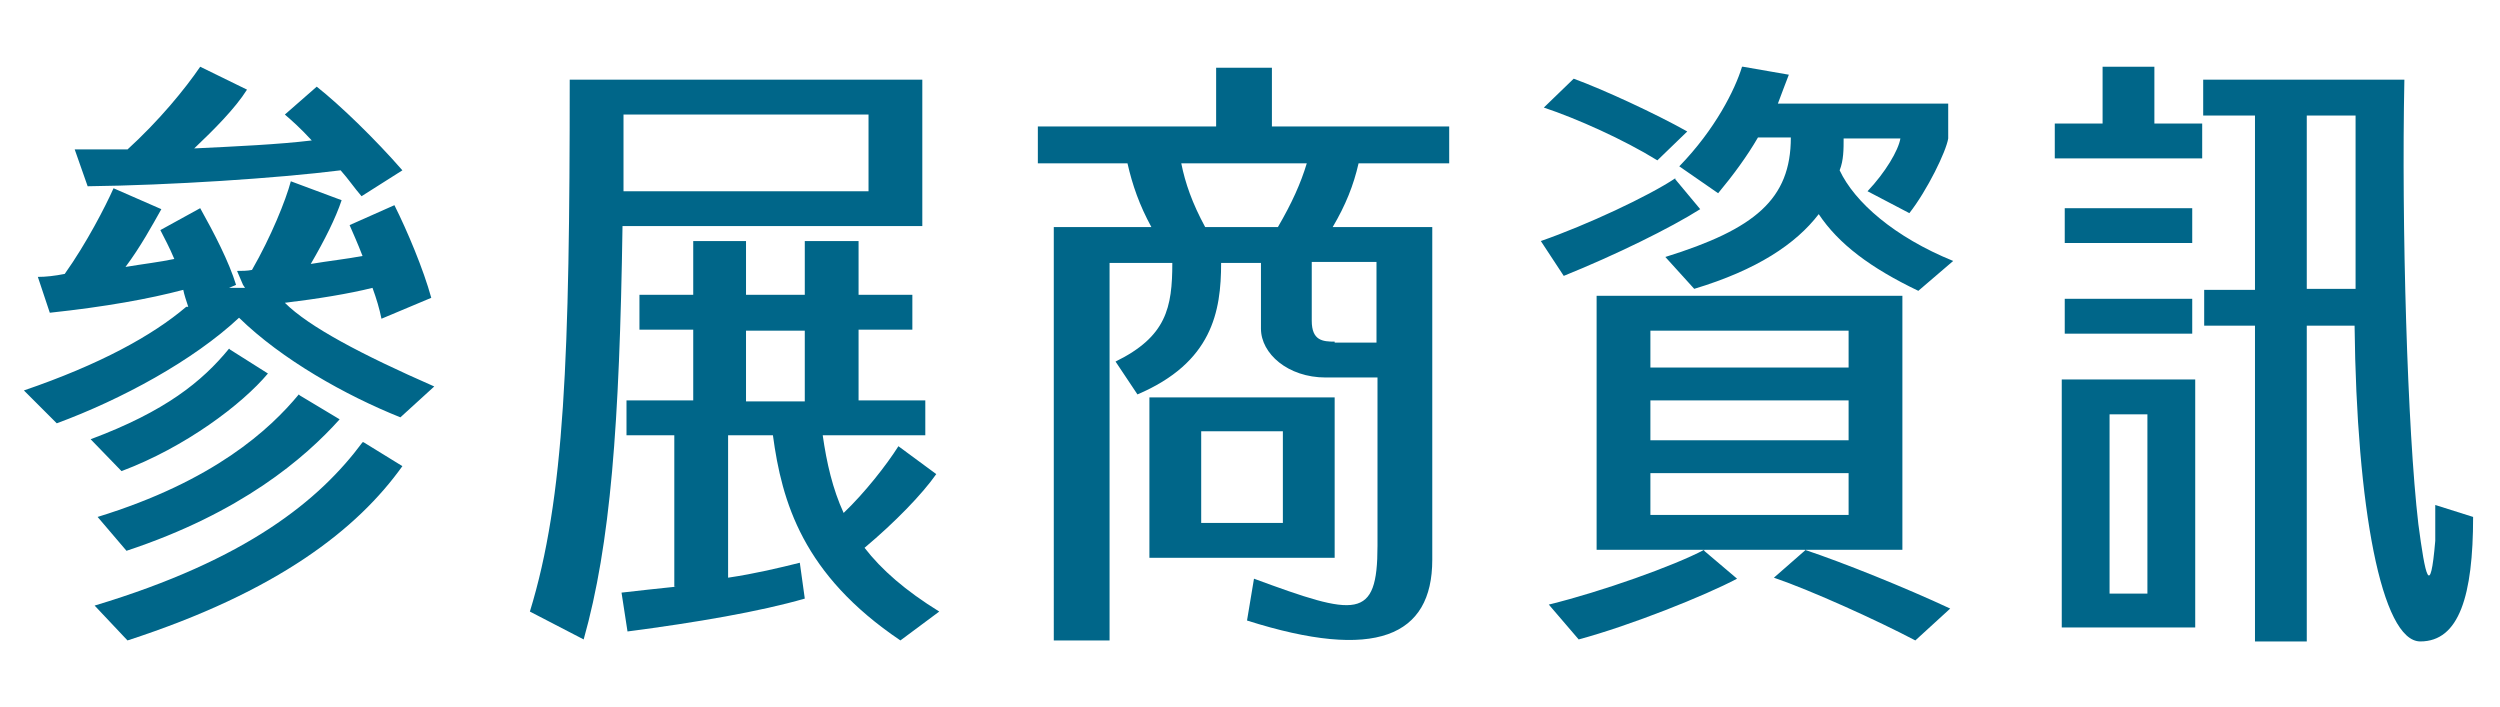
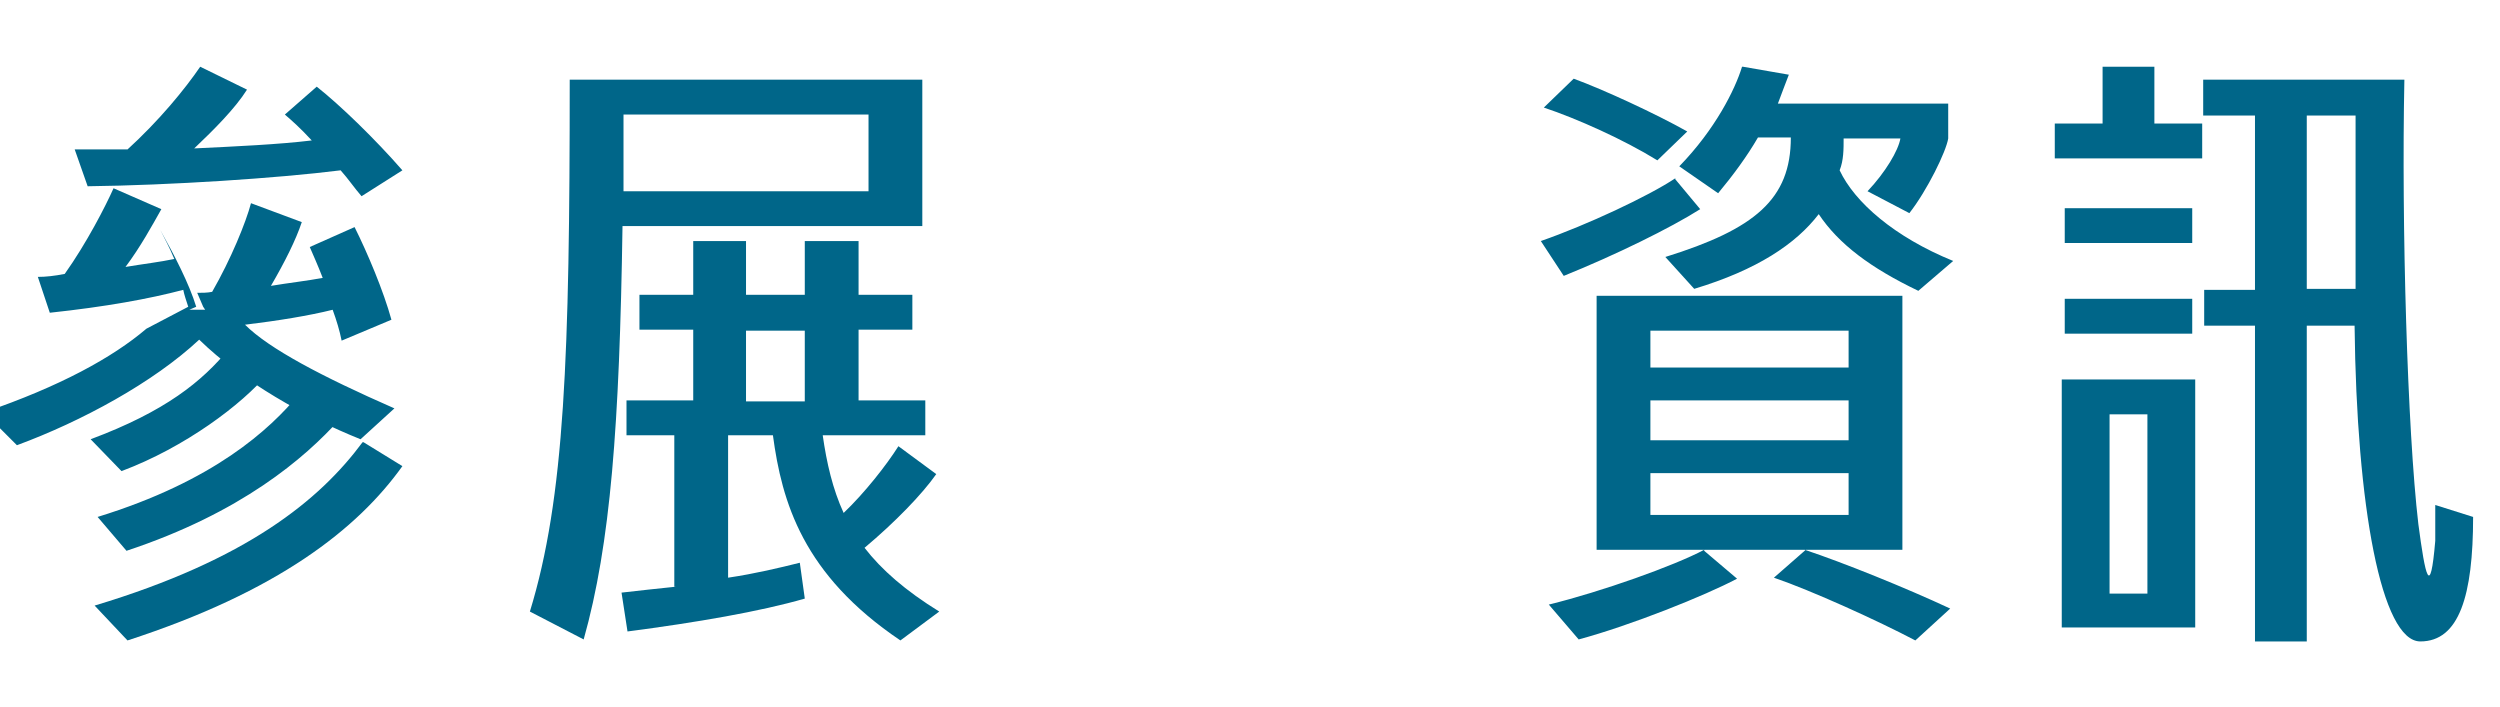
<svg xmlns="http://www.w3.org/2000/svg" version="1.1" viewBox="0 0 251 71">
  <defs>
    <style>
      .cls-1 {
        fill: #006689;
      }
    </style>
  </defs>
  <g>
    <g id="_圖層_1" data-name="圖層_1">
      <g>
-         <path class="cls-1" d="M18.9,30.8c-.2-.6-.4-1.2-.5-1.7-3.4.9-7.8,1.7-13.4,2.3l-1.2-3.6c.8,0,1.7-.1,2.7-.3,2.2-3.1,4.1-6.8,4.9-8.6l4.8,2.1c-.9,1.6-2.1,3.8-3.6,5.8,1.8-.3,3.5-.5,4.9-.8-.5-1.2-1-2.1-1.4-2.9l4-2.2c1.4,2.5,2.9,5.4,3.6,7.7l-.7.3h1.6l-.2-.3-.6-1.4c.5,0,1,0,1.5-.1,1.9-3.3,3.4-7,3.9-8.9l5.1,1.9c-.6,1.8-1.7,4-3.1,6.4,1.8-.3,3.6-.5,5.2-.8-.5-1.3-1-2.4-1.3-3.1l4.5-2c1.3,2.6,2.9,6.4,3.7,9.3l-5,2.1c-.2-1-.5-2-.9-3.1-2.4.6-5.5,1.1-8.8,1.5,2.4,2.4,7.7,5.2,15,8.4l-3.4,3.1c-5.5-2.2-11.9-5.8-16.2-10-4.6,4.3-11.8,8.2-18.3,10.6l-3.3-3.3c7.6-2.6,12.9-5.5,16.3-8.4ZM12.7,15.1c3.3-3,5.9-6.2,7.4-8.4l4.7,2.3c-1.2,1.9-3.3,4-5.3,5.9,4.2-.2,8.5-.4,11.8-.8-1.1-1.2-2-2-2.7-2.6l3.2-2.8c2.4,1.9,5.9,5.3,8.6,8.4l-4.1,2.6c-.7-.8-1.3-1.7-2.1-2.6-6.4.8-17.1,1.5-25.4,1.6l-1.3-3.7c1.5,0,3.4,0,5.3,0ZM23.1,35.1l3.8,2.4c-2.6,3.1-8.3,7.4-14.7,9.8l-3.1-3.2c7.5-2.8,11.2-5.8,13.9-9.1ZM36.5,44.4l3.9,2.4c-4.5,6.3-12.5,12.6-27.6,17.5l-3.3-3.5c15.3-4.6,22.6-10.6,26.9-16.4ZM30.1,39.7l4,2.4c-3.5,3.9-9.9,9.4-21.4,13.2l-2.9-3.4c11.7-3.6,17.3-8.8,20.2-12.3Z" />
+         <path class="cls-1" d="M18.9,30.8c-.2-.6-.4-1.2-.5-1.7-3.4.9-7.8,1.7-13.4,2.3l-1.2-3.6c.8,0,1.7-.1,2.7-.3,2.2-3.1,4.1-6.8,4.9-8.6l4.8,2.1c-.9,1.6-2.1,3.8-3.6,5.8,1.8-.3,3.5-.5,4.9-.8-.5-1.2-1-2.1-1.4-2.9c1.4,2.5,2.9,5.4,3.6,7.7l-.7.3h1.6l-.2-.3-.6-1.4c.5,0,1,0,1.5-.1,1.9-3.3,3.4-7,3.9-8.9l5.1,1.9c-.6,1.8-1.7,4-3.1,6.4,1.8-.3,3.6-.5,5.2-.8-.5-1.3-1-2.4-1.3-3.1l4.5-2c1.3,2.6,2.9,6.4,3.7,9.3l-5,2.1c-.2-1-.5-2-.9-3.1-2.4.6-5.5,1.1-8.8,1.5,2.4,2.4,7.7,5.2,15,8.4l-3.4,3.1c-5.5-2.2-11.9-5.8-16.2-10-4.6,4.3-11.8,8.2-18.3,10.6l-3.3-3.3c7.6-2.6,12.9-5.5,16.3-8.4ZM12.7,15.1c3.3-3,5.9-6.2,7.4-8.4l4.7,2.3c-1.2,1.9-3.3,4-5.3,5.9,4.2-.2,8.5-.4,11.8-.8-1.1-1.2-2-2-2.7-2.6l3.2-2.8c2.4,1.9,5.9,5.3,8.6,8.4l-4.1,2.6c-.7-.8-1.3-1.7-2.1-2.6-6.4.8-17.1,1.5-25.4,1.6l-1.3-3.7c1.5,0,3.4,0,5.3,0ZM23.1,35.1l3.8,2.4c-2.6,3.1-8.3,7.4-14.7,9.8l-3.1-3.2c7.5-2.8,11.2-5.8,13.9-9.1ZM36.5,44.4l3.9,2.4c-4.5,6.3-12.5,12.6-27.6,17.5l-3.3-3.5c15.3-4.6,22.6-10.6,26.9-16.4ZM30.1,39.7l4,2.4c-3.5,3.9-9.9,9.4-21.4,13.2l-2.9-3.4c11.7-3.6,17.3-8.8,20.2-12.3Z" />
        <path class="cls-1" d="M92.6,22.7h-30.1c-.3,20-1.2,31.9-3.9,41.5l-5.4-2.8c3.5-11.4,4-25.6,4-53.4h35.4v14.6ZM67.7,58.9v-15.2h-4.8v-3.5h6.7v-7.1h-5.4v-3.5h5.4v-5.4h5.3v5.4h5.9v-5.4h5.4v5.4h5.4v3.5h-5.4v7.1h6.7v3.5h-10.3c.4,2.8,1,5.4,2.1,7.8,2.1-2,4.3-4.8,5.5-6.7l3.8,2.8c-1.4,2-4.1,4.8-7.2,7.4,1.7,2.2,4.1,4.3,7.5,6.4l-3.9,2.9c-9.8-6.6-11.9-13.9-12.8-20.6h-4.5v14.3c2.7-.4,5.2-1,7.2-1.5l.5,3.6c-4.5,1.3-10.9,2.4-17.8,3.3l-.6-3.9c1.7-.2,3.6-.4,5.5-.6ZM87.2,19.2v-7.7h-24.6v7.7h24.6ZM80.8,40.3v-7.1h-5.9v7.1h5.9Z" />
-         <path class="cls-1" d="M145.3,16.4h-8.9c-.5,2.2-1.3,4.2-2.6,6.4h10v33.4c0,7.7-5.7,10.2-18.6,6.1l.7-4.2c10.3,3.8,12.4,4.2,12.4-3.3v-16.9h-5.2c-3.8,0-6.5-2.4-6.5-4.9v-6.6h-4c0,4.9-.9,10-8.4,13.2l-2.2-3.3c5.1-2.5,5.7-5.4,5.7-9.9h-6.3v37.9h-5.6V22.8h9.8c-1.2-2.2-1.9-4.2-2.4-6.4h-9v-3.7h17.9v-5.9h5.6v5.9h17.8v3.7ZM115.4,39.9h18.6v16.1h-18.6v-16.1ZM120.9,22.8h7.4c1.4-2.4,2.3-4.4,2.9-6.4h-12.6c.4,2,1.1,4,2.4,6.4ZM128.8,52.5v-9.2h-8.2v9.2h8.2ZM134,34.4h4.2v-8.1h-6.5v5.9c0,2,1.1,2.1,2.3,2.1Z" />
        <path class="cls-1" d="M168.2,18l2.5,3c-3,1.9-8.5,4.6-13.7,6.7l-2.3-3.5c4.6-1.6,10.8-4.5,13.5-6.3ZM158,7.9c3,1.1,8.2,3.5,11.4,5.3l-3,2.9c-3.4-2.1-8.1-4.2-11.4-5.3l3-2.9ZM171.1,55.3l3.3,2.8c-3.2,1.7-10.7,4.7-15.9,6.1l-3-3.5c5.3-1.3,12.6-3.9,15.6-5.5ZM160.3,29.7h30.7v25.5h-30.7v-25.5ZM185.6,36.9v-3.7h-19.9v3.7h19.9ZM185.6,44.2v-4h-19.9v4h19.9ZM185.6,51.7v-4.2h-19.9v4.2h19.9ZM175,6.7l4.6.8c-.3.8-.7,1.8-1.1,2.9h17.1v3.5c-.2,1.3-2.1,5.2-3.9,7.5l-4.2-2.2c1.8-1.9,3.1-4.1,3.3-5.3h-5.7c0,1.1,0,2.2-.4,3.2,1.5,3.2,5.5,6.7,11.4,9.1l-3.5,3c-4.8-2.3-8-4.7-10-7.7-2.3,3-6.2,5.6-12.5,7.5l-2.9-3.2c9-2.8,12.6-5.8,12.6-12h-3.3c-1.1,1.9-2.5,3.8-4,5.6l-3.9-2.7c3.6-3.7,5.6-7.7,6.3-10ZM181.2,55.2c3.9,1.3,10.1,3.8,14.6,5.9l-3.5,3.2c-3.8-2-10.4-5-14.2-6.3l3.2-2.8Z" />
        <path class="cls-1" d="M216.3,6.7v5.7h4.8v3.5h-14.8v-3.5h4.8v-5.7h5.2ZM207,38.1h13.4v24.9h-13.4v-24.9ZM207.3,20.9h12.8v3.5h-12.8v-3.5ZM207.3,30h12.8v3.5h-12.8v-3.5ZM215.6,59.6v-18h-3.8v18h3.8ZM221.4,8h20c-.3,14.5.3,35.2,1.4,44.6.7,5.3,1.2,7.6,1.7,1.7,0-1.2,0-2.6,0-3.6l3.8,1.2c0,7.9-1.4,12.5-5.3,12.5s-6.4-13.5-6.6-31.7h-4.8v31.7h-5.2v-31.7h-5.1v-3.6h5.1V11.6h-5.2v-3.6ZM236.5,29c0-5.5,0-11.4,0-17.4h-4.9v17.4h4.8Z" />
      </g>
    </g>
  </g>
</svg>